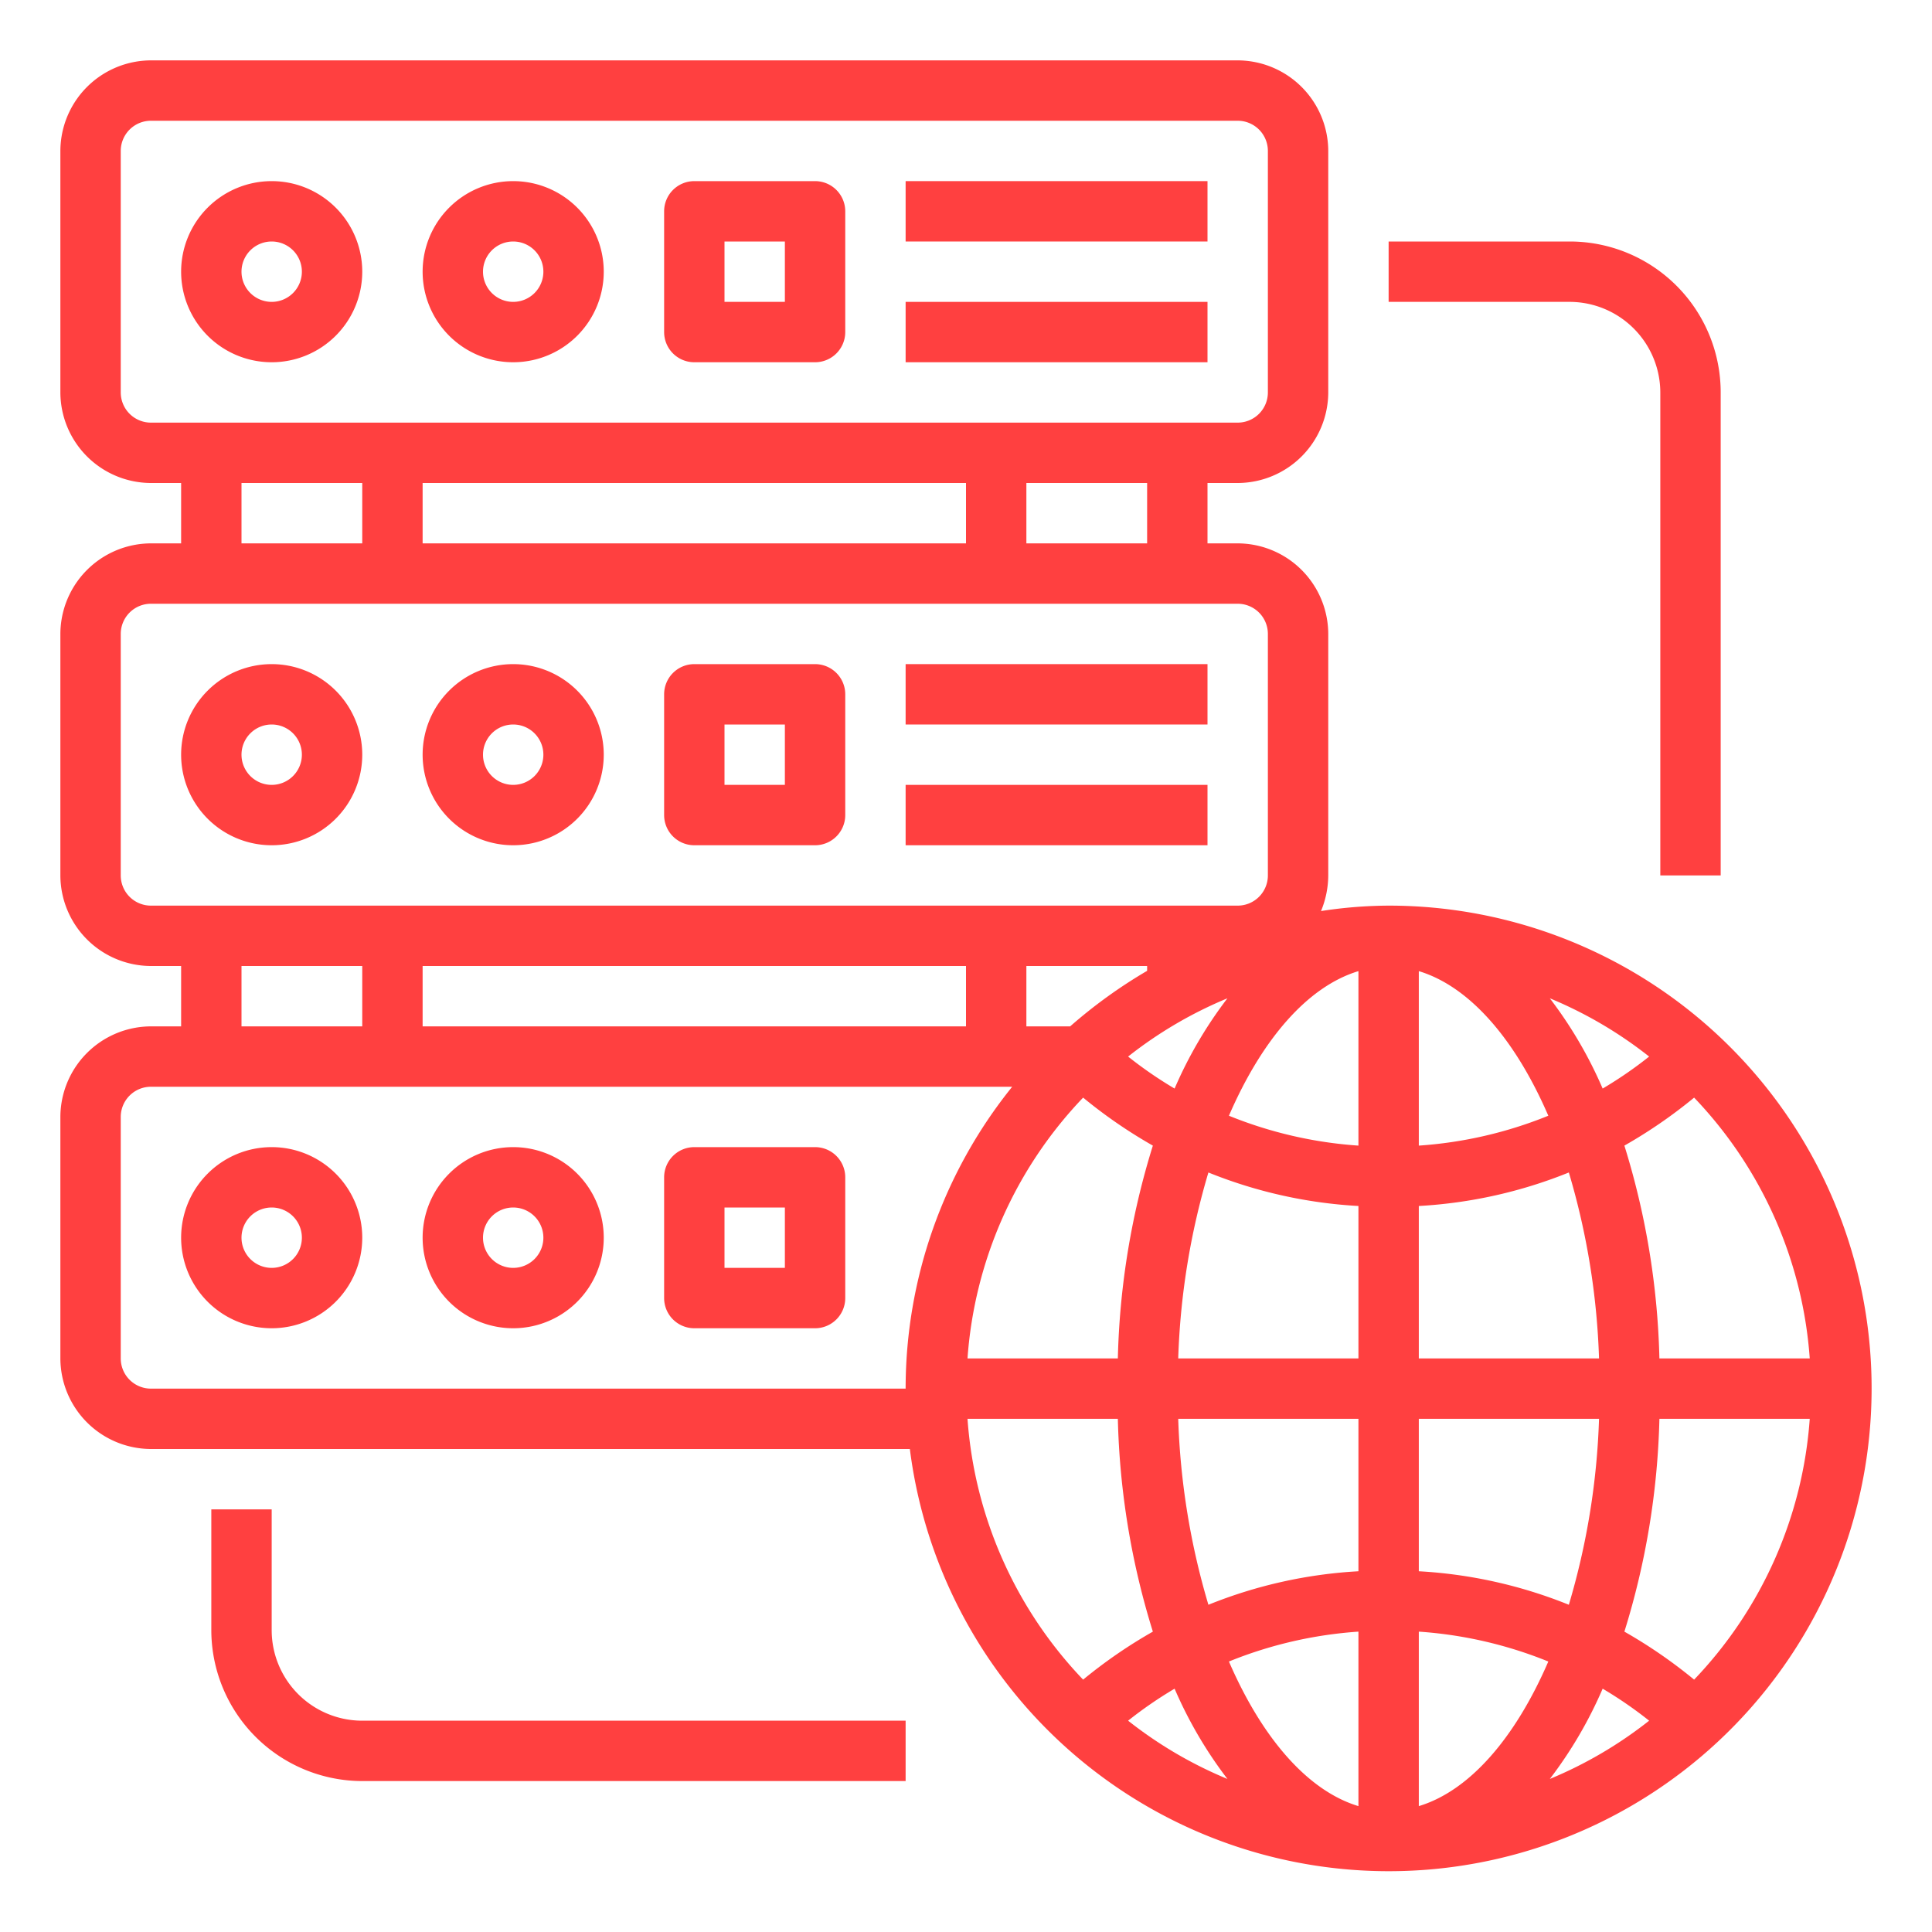
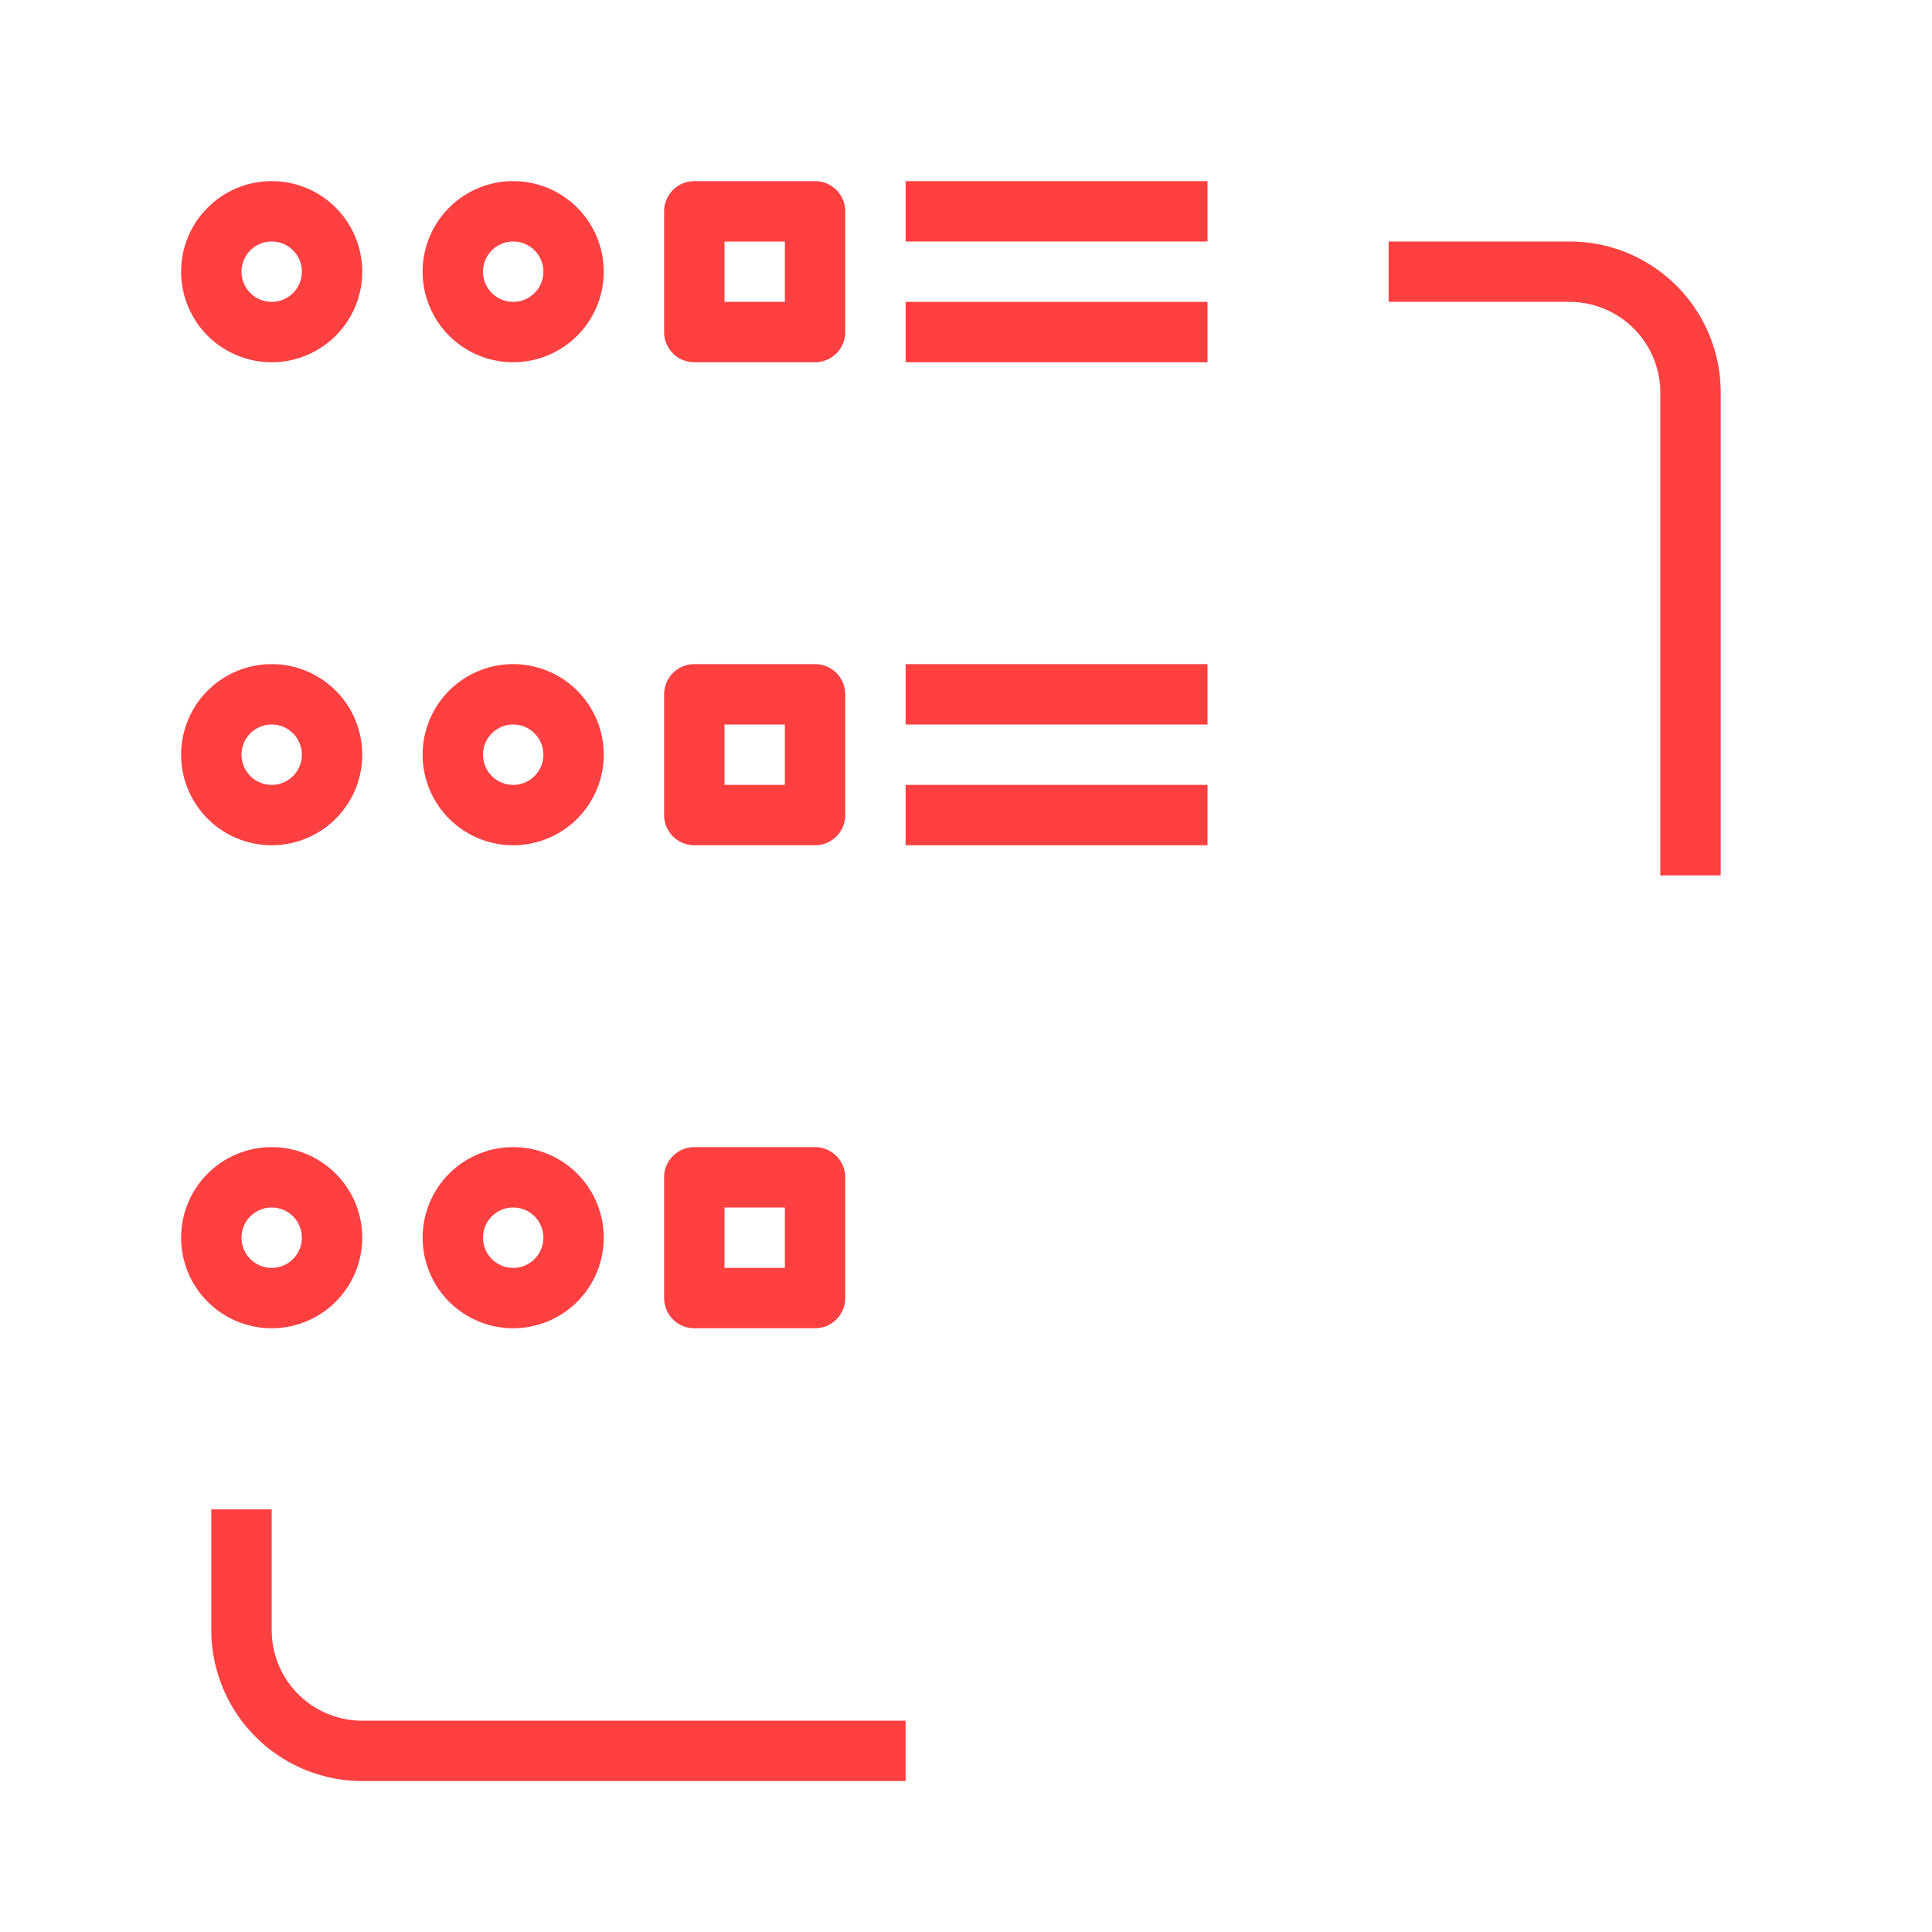
<svg xmlns="http://www.w3.org/2000/svg" version="1.1" width="512" height="512" x="0" y="0" viewBox="0 0 64 64" style="enable-background:new 0 0 512 512" xml:space="preserve" class="">
  <g>
    <g id="world_wide" data-name="world wide">
      <path d="m9 22a3 3 0 1 0 3 3 3 3 0 0 0 -3-3zm0 4a1 1 0 1 1 1-1 1 1 0 0 1 -1 1z" fill="#ff4040" data-original="#000000" style="" />
      <path d="m17 22a3 3 0 1 0 3 3 3 3 0 0 0 -3-3zm0 4a1 1 0 1 1 1-1 1 1 0 0 1 -1 1z" fill="#ff4040" data-original="#000000" style="" />
      <path d="m30 22h10v2h-10z" fill="#ff4040" data-original="#000000" style="" />
      <path d="m30 26h10v2h-10z" fill="#ff4040" data-original="#000000" style="" />
      <path d="m9 6a3 3 0 1 0 3 3 3 3 0 0 0 -3-3zm0 4a1 1 0 1 1 1-1 1 1 0 0 1 -1 1z" fill="#ff4040" data-original="#000000" style="" />
      <path d="m17 6a3 3 0 1 0 3 3 3 3 0 0 0 -3-3zm0 4a1 1 0 1 1 1-1 1 1 0 0 1 -1 1z" fill="#ff4040" data-original="#000000" style="" />
      <path d="m27 22h-4a1 1 0 0 0 -1 1v4a1 1 0 0 0 1 1h4a1 1 0 0 0 1-1v-4a1 1 0 0 0 -1-1zm-1 4h-2v-2h2z" fill="#ff4040" data-original="#000000" style="" />
      <path d="m27 6h-4a1 1 0 0 0 -1 1v4a1 1 0 0 0 1 1h4a1 1 0 0 0 1-1v-4a1 1 0 0 0 -1-1zm-1 4h-2v-2h2z" fill="#ff4040" data-original="#000000" style="" />
      <path d="m30 6h10v2h-10z" fill="#ff4040" data-original="#000000" style="" />
      <path d="m30 10h10v2h-10z" fill="#ff4040" data-original="#000000" style="" />
      <path d="m9 38a3 3 0 1 0 3 3 3 3 0 0 0 -3-3zm0 4a1 1 0 1 1 1-1 1 1 0 0 1 -1 1z" fill="#ff4040" data-original="#000000" style="" />
      <path d="m17 38a3 3 0 1 0 3 3 3 3 0 0 0 -3-3zm0 4a1 1 0 1 1 1-1 1 1 0 0 1 -1 1z" fill="#ff4040" data-original="#000000" style="" />
      <path d="m27 38h-4a1 1 0 0 0 -1 1v4a1 1 0 0 0 1 1h4a1 1 0 0 0 1-1v-4a1 1 0 0 0 -1-1zm-1 4h-2v-2h2z" fill="#ff4040" data-original="#000000" style="" />
-       <path d="m46 30a15.043 15.043 0 0 0 -2.24.18 3.108 3.108 0 0 0 .24-1.18v-8a3.009 3.009 0 0 0 -3-3h-1v-2h1a3.009 3.009 0 0 0 3-3v-8a3.009 3.009 0 0 0 -3-3h-36a3.009 3.009 0 0 0 -3 3v8a3.009 3.009 0 0 0 3 3h1v2h-1a3.009 3.009 0 0 0 -3 3v8a3.009 3.009 0 0 0 3 3h1v2h-1a3.009 3.009 0 0 0 -3 3v8a3.009 3.009 0 0 0 3 3h25.14a15.993 15.993 0 1 0 15.86-18zm-41-16a1 1 0 0 1 -1-1v-8a1 1 0 0 1 1-1h36a1 1 0 0 1 1 1v8a1 1 0 0 1 -1 1zm33 2v2h-4v-2zm-6 0v2h-18v-2zm-20 0v2h-4v-2zm-7 14a1 1 0 0 1 -1-1v-8a1 1 0 0 1 1-1h36a1 1 0 0 1 1 1v8a1 1 0 0 1 -1 1zm30.88 6.36a16.344 16.344 0 0 0 2.31 1.59 25.732 25.732 0 0 0 -1.16 7.05h-4.98a13.924 13.924 0 0 1 3.83-8.64zm-1.88-2.36v-2h4v.16a16.52 16.52 0 0 0 -2.55 1.84zm3.37 1a13.869 13.869 0 0 1 3.29-1.93 14.094 14.094 0 0 0 -1.75 2.99 13.562 13.562 0 0 1 -1.54-1.06zm-5.37-3v2h-18v-2zm-20 0v2h-4v-2zm18 14h-25a1 1 0 0 1 -1-1v-8a1 1 0 0 1 1-1h28.53a15.935 15.935 0 0 0 -3.53 10zm2.05 1h4.98a25.732 25.732 0 0 0 1.16 7.05 16.344 16.344 0 0 0 -2.31 1.59 13.924 13.924 0 0 1 -3.83-8.64zm5.32 10a13.562 13.562 0 0 1 1.54-1.06 14.094 14.094 0 0 0 1.75 2.99 13.869 13.869 0 0 1 -3.29-1.93zm7.63 2.83c-1.69-.51-3.2-2.27-4.29-4.79a13.9 13.9 0 0 1 4.29-.99zm0-7.78a15.549 15.549 0 0 0 -4.97 1.11 24.274 24.274 0 0 1 -1-6.16h5.97zm0-7.05h-5.97a24.274 24.274 0 0 1 1-6.16 15.549 15.549 0 0 0 4.97 1.11zm0-7.05a13.9 13.9 0 0 1 -4.29-.99c1.09-2.52 2.6-4.28 4.29-4.79zm14.95 7.05h-4.98a25.732 25.732 0 0 0 -1.16-7.05 16.344 16.344 0 0 0 2.31-1.59 13.924 13.924 0 0 1 3.83 8.64zm-5.32-10a13.562 13.562 0 0 1 -1.54 1.06 14.094 14.094 0 0 0 -1.75-2.99 13.869 13.869 0 0 1 3.29 1.93zm-7.63-2.83c1.69.51 3.2 2.27 4.29 4.79a13.9 13.9 0 0 1 -4.29.99zm0 7.78a15.549 15.549 0 0 0 4.97-1.11 24.274 24.274 0 0 1 1 6.16h-5.97zm0 7.05h5.97a24.274 24.274 0 0 1 -1 6.16 15.549 15.549 0 0 0 -4.97-1.11zm0 12.83v-5.78a13.9 13.9 0 0 1 4.29.99c-1.09 2.52-2.6 4.28-4.29 4.79zm4.34-.9a14.094 14.094 0 0 0 1.75-2.99 13.562 13.562 0 0 1 1.54 1.06 13.869 13.869 0 0 1 -3.29 1.93zm4.78-3.29a16.344 16.344 0 0 0 -2.31-1.59 25.732 25.732 0 0 0 1.16-7.05h4.98a13.924 13.924 0 0 1 -3.83 8.64z" fill="#ff4040" data-original="#000000" style="" />
      <path d="m57 13v16h-2v-16a3.009 3.009 0 0 0 -3-3h-6v-2h6a5 5 0 0 1 5 5z" fill="#ff4040" data-original="#000000" style="" />
      <path d="m9 54v-4h-2v4a5.006 5.006 0 0 0 5 5h18v-2h-18a3 3 0 0 1 -3-3z" fill="#ff4040" data-original="#000000" style="" />
    </g>
  </g>
</svg>